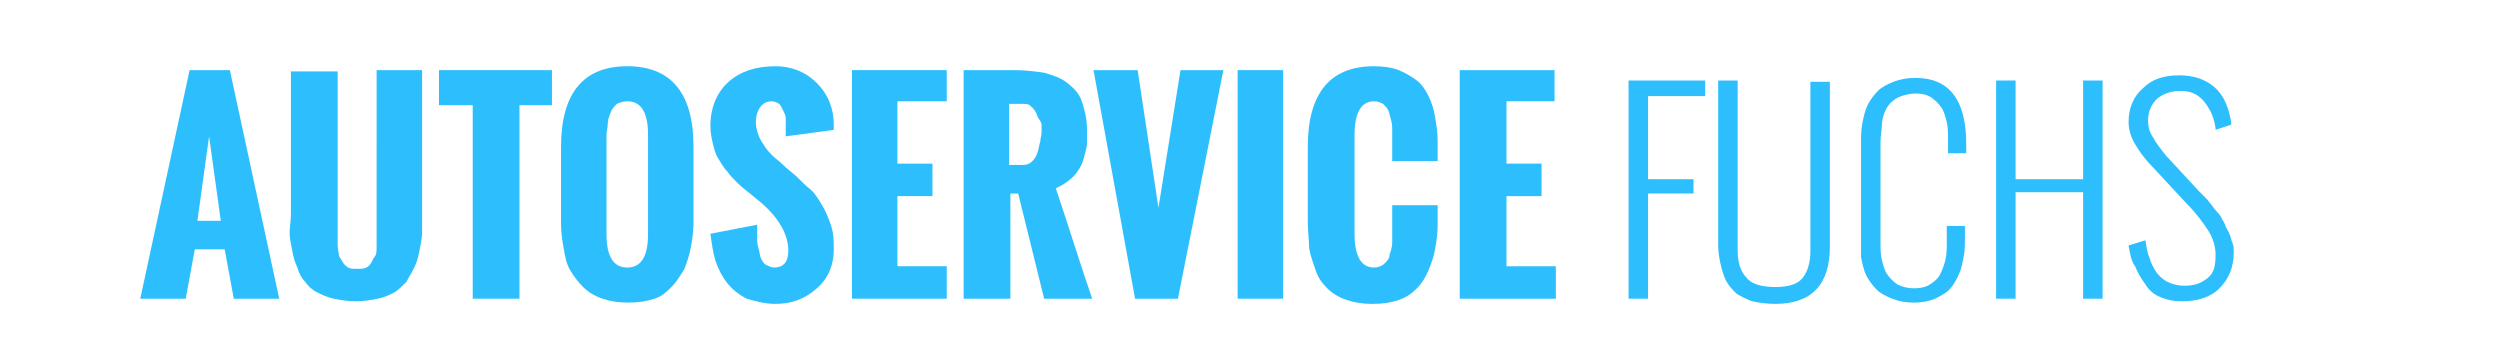
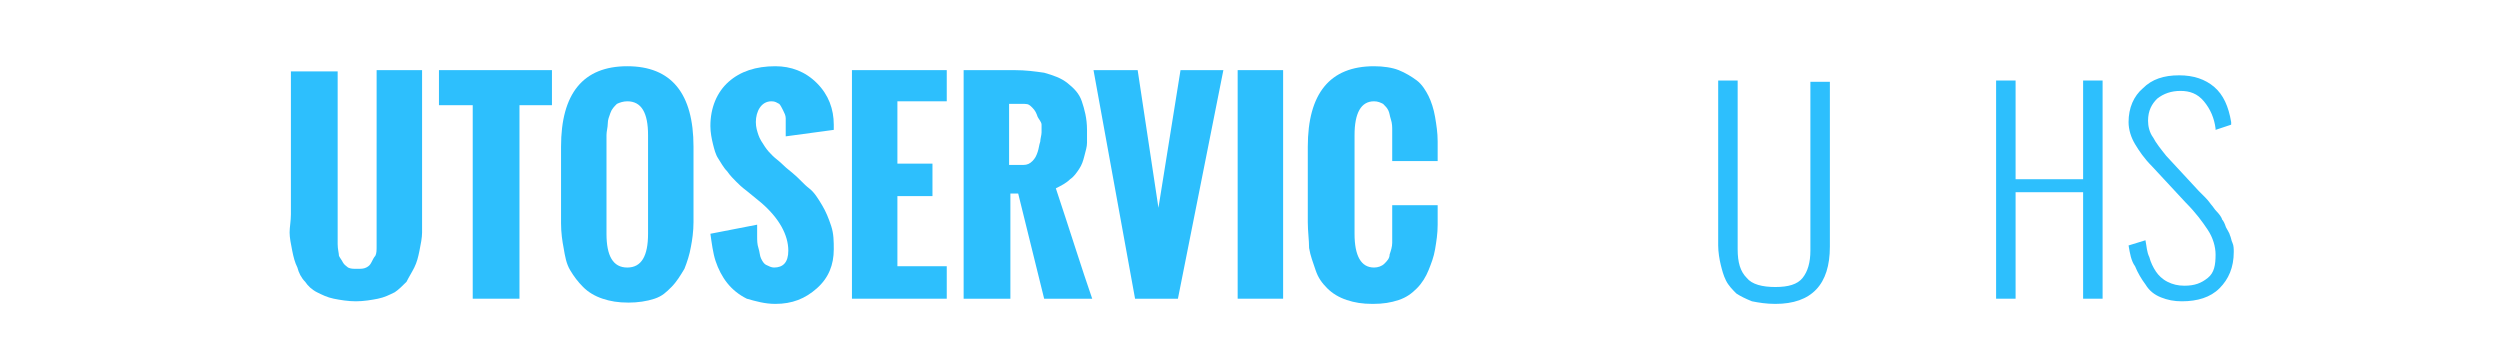
<svg xmlns="http://www.w3.org/2000/svg" version="1.1" id="Ebene_1" x="0px" y="0px" viewBox="0 0 192.5 28" style="enable-background:new 0 0 192.5 28;" xml:space="preserve">
  <style type="text/css">
	.st0{fill:#2DBFFD;}
</style>
  <g>
-     <path class="st0" d="M10.8,23l3.8-17.6h3.1L21.5,23H18l-0.7-3.8H15L14.3,23H10.8z M15.2,17H17l-0.9-6.5L15.2,17z" />
    <path class="st0" d="M22.4,16.5v-11H26v10.9c0,0.6,0,1.1,0,1.4c0,0.3,0,0.6,0,1s0.1,0.7,0.1,0.9c0.1,0.2,0.2,0.3,0.3,0.5   s0.3,0.3,0.4,0.4c0.2,0.1,0.4,0.1,0.7,0.1s0.5,0,0.7-0.1c0.2-0.1,0.3-0.2,0.4-0.4s0.2-0.4,0.3-0.5c0.1-0.2,0.1-0.4,0.1-0.8   c0-0.4,0-0.7,0-1c0-0.3,0-0.7,0-1.3c0,0,0,0,0-0.1V5.4h3.5v11c0,0.6,0,1.1,0,1.5s-0.1,0.9-0.2,1.4c-0.1,0.5-0.2,0.9-0.4,1.3   c-0.2,0.4-0.4,0.7-0.6,1.1c-0.3,0.3-0.6,0.6-0.9,0.8c-0.4,0.2-0.8,0.4-1.3,0.5c-0.5,0.1-1.1,0.2-1.7,0.2s-1.2-0.1-1.7-0.2   c-0.5-0.1-0.9-0.3-1.3-0.5c-0.4-0.2-0.7-0.5-0.9-0.8c-0.3-0.3-0.5-0.7-0.6-1.1c-0.2-0.4-0.3-0.8-0.4-1.3c-0.1-0.5-0.2-1-0.2-1.4   S22.4,17,22.4,16.5z" />
    <path class="st0" d="M36.4,23V8.1h-2.6V5.4h8.7v2.7h-2.5V23H36.4z" />
    <path class="st0" d="M43.2,17.2v-5.9c0-4.1,1.7-6.2,5.1-6.2c3.4,0,5.1,2.1,5.1,6.2v5.8c0,0.7-0.1,1.4-0.2,1.9   c-0.1,0.6-0.3,1.2-0.5,1.7c-0.3,0.5-0.6,1-1,1.4S51,22.8,50.4,23s-1.3,0.3-2,0.3c-0.8,0-1.4-0.1-2-0.3s-1.1-0.5-1.5-0.9   c-0.4-0.4-0.7-0.8-1-1.3c-0.3-0.5-0.4-1.1-0.5-1.7C43.3,18.6,43.2,17.9,43.2,17.2z M49.9,18v-7.6c0-1.7-0.5-2.6-1.6-2.6   c-0.3,0-0.6,0.1-0.8,0.2c-0.2,0.2-0.4,0.4-0.5,0.7c-0.1,0.3-0.2,0.5-0.2,0.8c0,0.3-0.1,0.6-0.1,0.9V18c0,1.7,0.5,2.6,1.6,2.6   C49.4,20.6,49.9,19.7,49.9,18z" />
    <path class="st0" d="M54.7,18l3.6-0.7c0,0.4,0,0.7,0,0.9c0,0.3,0,0.6,0.1,0.9c0.1,0.3,0.1,0.6,0.2,0.8c0.1,0.2,0.2,0.4,0.4,0.5   c0.2,0.1,0.4,0.2,0.6,0.2c0.7,0,1.1-0.4,1.1-1.3c0-1.2-0.7-2.5-2.1-3.7l-1.1-0.9c-0.4-0.3-0.6-0.5-0.8-0.7   c-0.2-0.2-0.5-0.5-0.7-0.8c-0.3-0.3-0.5-0.7-0.7-1c-0.2-0.3-0.3-0.7-0.4-1.1c-0.1-0.4-0.2-0.9-0.2-1.4c0-1.4,0.5-2.6,1.4-3.4   c0.9-0.8,2.1-1.2,3.6-1.2c1.2,0,2.3,0.4,3.2,1.3s1.3,2,1.3,3.2l0,0.1c0,0.1,0,0.2,0,0.3l-3.7,0.5c0-0.1,0-0.2,0-0.3   c0-0.2,0-0.3,0-0.4c0-0.2,0-0.5,0-0.7c0-0.2-0.1-0.4-0.2-0.6C60.2,8.3,60.1,8.1,60,8c-0.2-0.1-0.3-0.2-0.6-0.2   c-0.4,0-0.7,0.2-0.9,0.5s-0.3,0.7-0.3,1.1c0,0.4,0.1,0.7,0.2,1c0.1,0.3,0.3,0.6,0.5,0.9c0.2,0.3,0.4,0.5,0.6,0.7   c0.2,0.2,0.5,0.4,0.8,0.7c0.3,0.3,0.6,0.5,0.7,0.6c0.5,0.4,0.9,0.9,1.3,1.2s0.7,0.8,1,1.3c0.3,0.5,0.5,1,0.7,1.6   c0.2,0.6,0.2,1.2,0.2,1.8c0,1.2-0.4,2.2-1.3,3s-1.9,1.2-3.2,1.2c-0.8,0-1.5-0.2-2.2-0.4c-0.6-0.3-1.1-0.7-1.5-1.2   c-0.4-0.5-0.7-1.1-0.9-1.7S54.8,18.7,54.7,18z" />
    <path class="st0" d="M65.6,23V5.4h7.3v2.4h-3.8v4.8h2.7v2.5h-2.7v5.4h3.8V23H65.6z" />
    <path class="st0" d="M74.2,23V5.4h3.9c0.9,0,1.6,0.1,2.3,0.2c0.7,0.2,1.3,0.4,1.8,0.8c0.5,0.4,0.9,0.8,1.1,1.4s0.4,1.3,0.4,2.2   c0,0.4,0,0.7,0,1c0,0.3-0.1,0.6-0.2,1c-0.1,0.4-0.2,0.7-0.4,1c-0.2,0.3-0.4,0.6-0.7,0.8c-0.3,0.3-0.7,0.5-1.1,0.7   c1.1,3.3,2,6.2,2.8,8.5h-3.7l-2-8.1h-0.6V23H74.2z M77.8,12.7h1c0.3,0,0.5-0.1,0.7-0.3c0.2-0.2,0.3-0.4,0.4-0.7   c0.1-0.3,0.1-0.5,0.2-0.8c0-0.2,0.1-0.5,0.1-0.7s0-0.4,0-0.6S80,9.2,79.9,9c-0.1-0.3-0.2-0.5-0.4-0.7S79.2,8,78.9,8h-1.2V12.7z" />
    <path class="st0" d="M87.4,23L84.2,5.4h3.4l1.6,10.6l1.7-10.6h3.3L90.7,23H87.4z" />
    <path class="st0" d="M95.3,23V5.4h3.5V23H95.3z" />
    <path class="st0" d="M100.7,17.1v-5.8c0-4.1,1.7-6.2,5.1-6.2c0.7,0,1.4,0.1,1.9,0.3s1,0.5,1.4,0.8c0.4,0.3,0.7,0.8,0.9,1.2   s0.4,1,0.5,1.6s0.2,1.2,0.2,1.9v1.5h-3.5v-1.6c0-0.3,0-0.6,0-0.8c0-0.2,0-0.5-0.1-0.8s-0.1-0.5-0.2-0.7c-0.1-0.2-0.2-0.3-0.4-0.5   c-0.2-0.1-0.4-0.2-0.7-0.2c-1,0-1.5,0.9-1.5,2.6V18c0,1.7,0.5,2.6,1.5,2.6c0.3,0,0.6-0.1,0.8-0.3c0.2-0.2,0.4-0.4,0.4-0.7   c0.1-0.3,0.2-0.6,0.2-0.9c0-0.3,0-0.7,0-1.1v-1.8h3.5v1.5c0,0.7-0.1,1.3-0.2,1.9c-0.1,0.6-0.3,1.1-0.5,1.6s-0.5,1-0.9,1.4   c-0.4,0.4-0.8,0.7-1.4,0.9s-1.2,0.3-2,0.3c-0.8,0-1.4-0.1-2-0.3c-0.6-0.2-1.1-0.5-1.5-0.9c-0.4-0.4-0.7-0.8-0.9-1.4   s-0.4-1.1-0.5-1.7C100.8,18.5,100.7,17.8,100.7,17.1z" />
-     <path class="st0" d="M112.4,23V5.4h7.3v2.4H116v4.8h2.7v2.5H116v5.4h3.8V23H112.4z" />
-     <path class="st0" d="M125.4,23V6.2h5.9v1.2h-4.4v6.4h3.5v1.1h-3.5V23H125.4z" />
    <path class="st0" d="M132.3,18.9V6.2h1.5v13c0,1,0.2,1.7,0.7,2.2c0.4,0.5,1.2,0.7,2.2,0.7c1,0,1.7-0.2,2.1-0.7s0.6-1.2,0.6-2.1v-13   h1.5v12.7c0,2.9-1.4,4.4-4.2,4.4c-0.7,0-1.3-0.1-1.8-0.2c-0.5-0.2-0.9-0.4-1.2-0.6c-0.3-0.3-0.6-0.6-0.8-1   c-0.2-0.4-0.3-0.8-0.4-1.2S132.3,19.4,132.3,18.9z" />
-     <path class="st0" d="M143.3,18.1v-7c0-0.6,0-1.1,0.1-1.6c0.1-0.5,0.2-1,0.4-1.4c0.2-0.4,0.5-0.8,0.8-1.1c0.3-0.3,0.7-0.5,1.2-0.7   c0.5-0.2,1-0.3,1.7-0.3c2.6,0,3.9,1.7,3.9,5.1v0.7H150v-1c0-0.5,0-1-0.1-1.4c-0.1-0.4-0.2-0.8-0.4-1.1s-0.5-0.6-0.8-0.8   s-0.7-0.3-1.2-0.3c-0.4,0-0.8,0.1-1.1,0.2c-0.3,0.1-0.6,0.3-0.8,0.5s-0.4,0.5-0.5,0.8s-0.2,0.6-0.2,1c0,0.3-0.1,0.7-0.1,1.2v7.7   c0,0.6,0,1,0.1,1.4s0.2,0.8,0.4,1.1c0.2,0.3,0.5,0.6,0.8,0.8c0.4,0.2,0.8,0.3,1.3,0.3c0.5,0,0.9-0.1,1.2-0.3s0.6-0.4,0.8-0.8   s0.3-0.7,0.4-1.1c0.1-0.4,0.1-0.9,0.1-1.4v-1.2h1.4v0.8c0,0.6,0,1.1-0.1,1.6c-0.1,0.5-0.2,1-0.4,1.4s-0.4,0.8-0.7,1.1   s-0.7,0.5-1.1,0.7c-0.5,0.2-1,0.3-1.6,0.3c-0.7,0-1.2-0.1-1.7-0.3s-0.9-0.4-1.2-0.7c-0.3-0.3-0.6-0.7-0.8-1.1   c-0.2-0.4-0.3-0.9-0.4-1.4C143.3,19.3,143.3,18.7,143.3,18.1z" />
    <path class="st0" d="M153.7,23V6.2h1.5v7.6h5.2V6.2h1.5V23h-1.5v-8.2h-5.2V23H153.7z" />
    <path class="st0" d="M163.9,18.9l1.3-0.4c0.1,0.5,0.1,0.9,0.3,1.3c0.1,0.4,0.3,0.8,0.5,1.1c0.2,0.3,0.5,0.6,0.9,0.8   c0.4,0.2,0.8,0.3,1.3,0.3c0.8,0,1.3-0.2,1.8-0.6s0.6-1,0.6-1.8c0-0.6-0.2-1.3-0.6-1.9c-0.4-0.6-0.9-1.3-1.7-2.1l-2.6-2.8   c-0.6-0.6-1-1.2-1.3-1.7c-0.3-0.5-0.5-1.1-0.5-1.7c0-1.1,0.4-2,1.1-2.6c0.7-0.7,1.6-1,2.8-1c1.1,0,2,0.3,2.7,0.9   c0.7,0.6,1.1,1.5,1.3,2.7l0,0.2l-1.2,0.4l0-0.1c-0.1-0.8-0.4-1.5-0.9-2.1s-1.1-0.8-1.8-0.8c-0.7,0-1.3,0.2-1.8,0.6   c-0.4,0.4-0.7,0.9-0.7,1.7c0,0.4,0.1,0.9,0.4,1.3c0.2,0.4,0.6,0.9,1,1.4l2.5,2.7c0.1,0.1,0.2,0.2,0.5,0.5c0.3,0.3,0.4,0.5,0.5,0.6   c0.1,0.1,0.2,0.3,0.4,0.5s0.4,0.5,0.4,0.6c0.1,0.1,0.2,0.3,0.3,0.6c0.1,0.2,0.3,0.5,0.3,0.6c0.1,0.2,0.1,0.4,0.2,0.6   s0.1,0.5,0.1,0.7c0,1.2-0.4,2.1-1.1,2.8c-0.7,0.7-1.7,1-2.9,1c-0.6,0-1.1-0.1-1.6-0.3c-0.5-0.2-0.9-0.5-1.2-1   c-0.3-0.4-0.6-0.9-0.8-1.4C164.1,20.1,164,19.5,163.9,18.9z" />
  </g>
</svg>